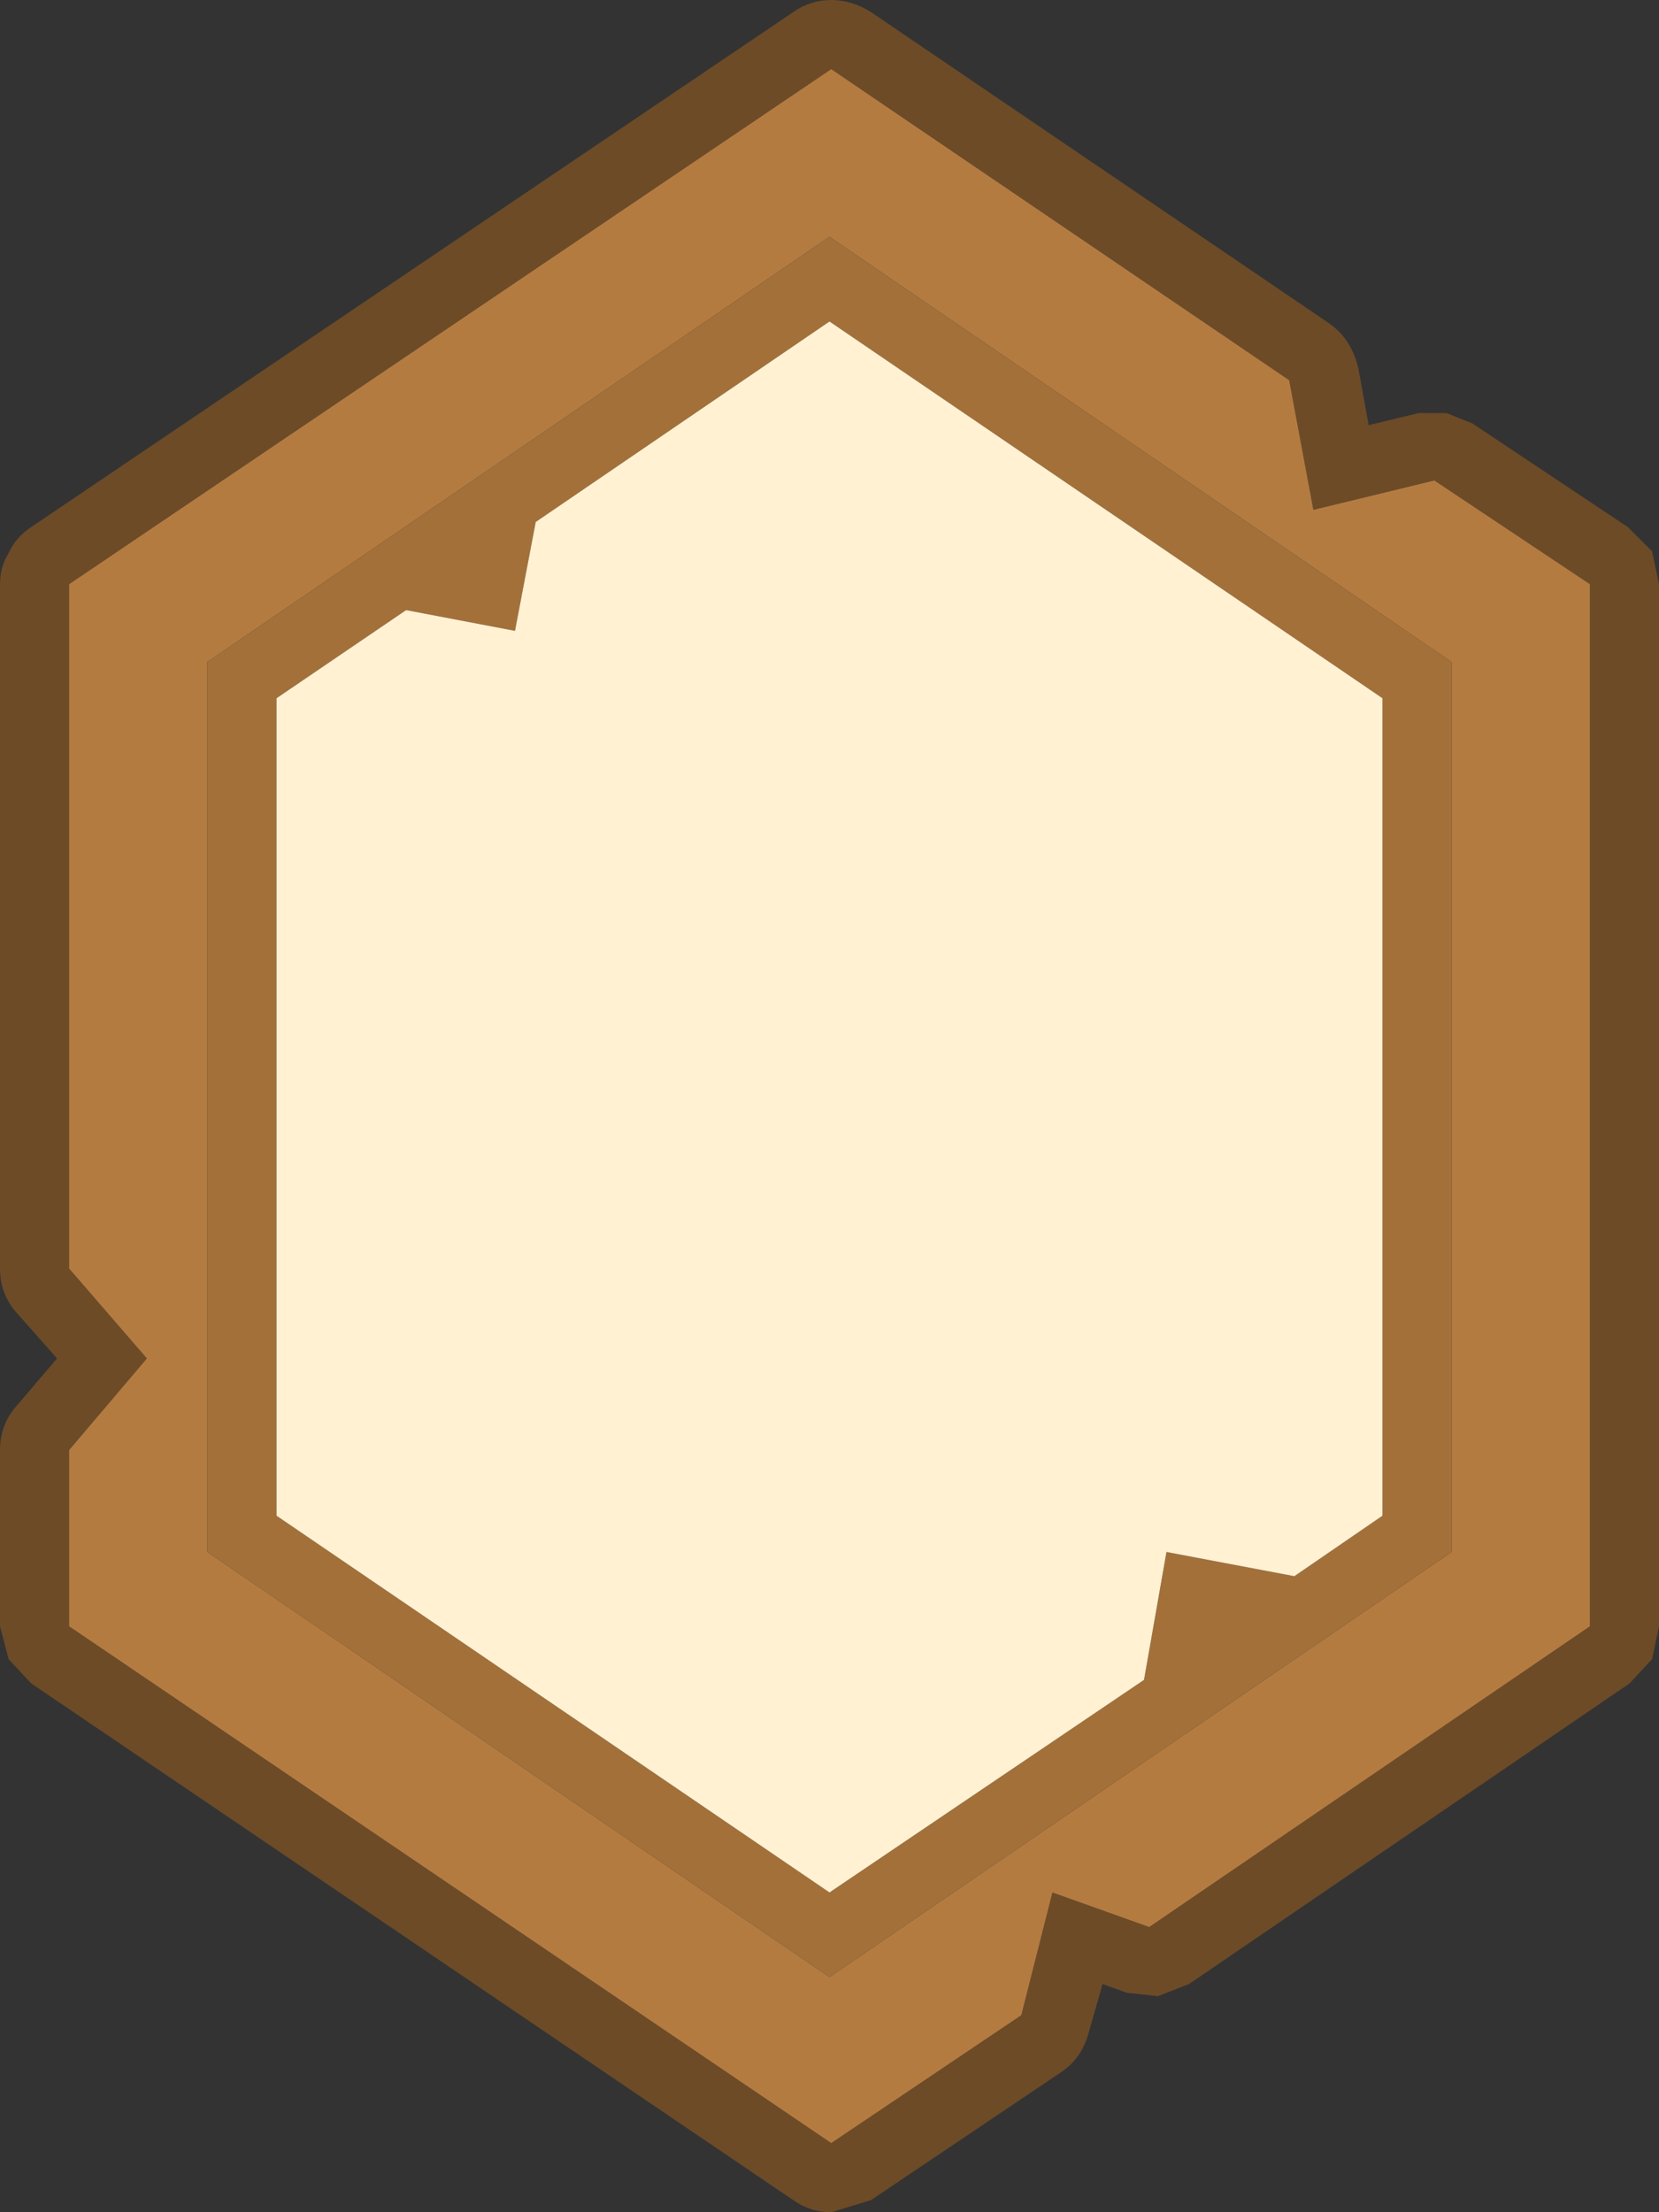
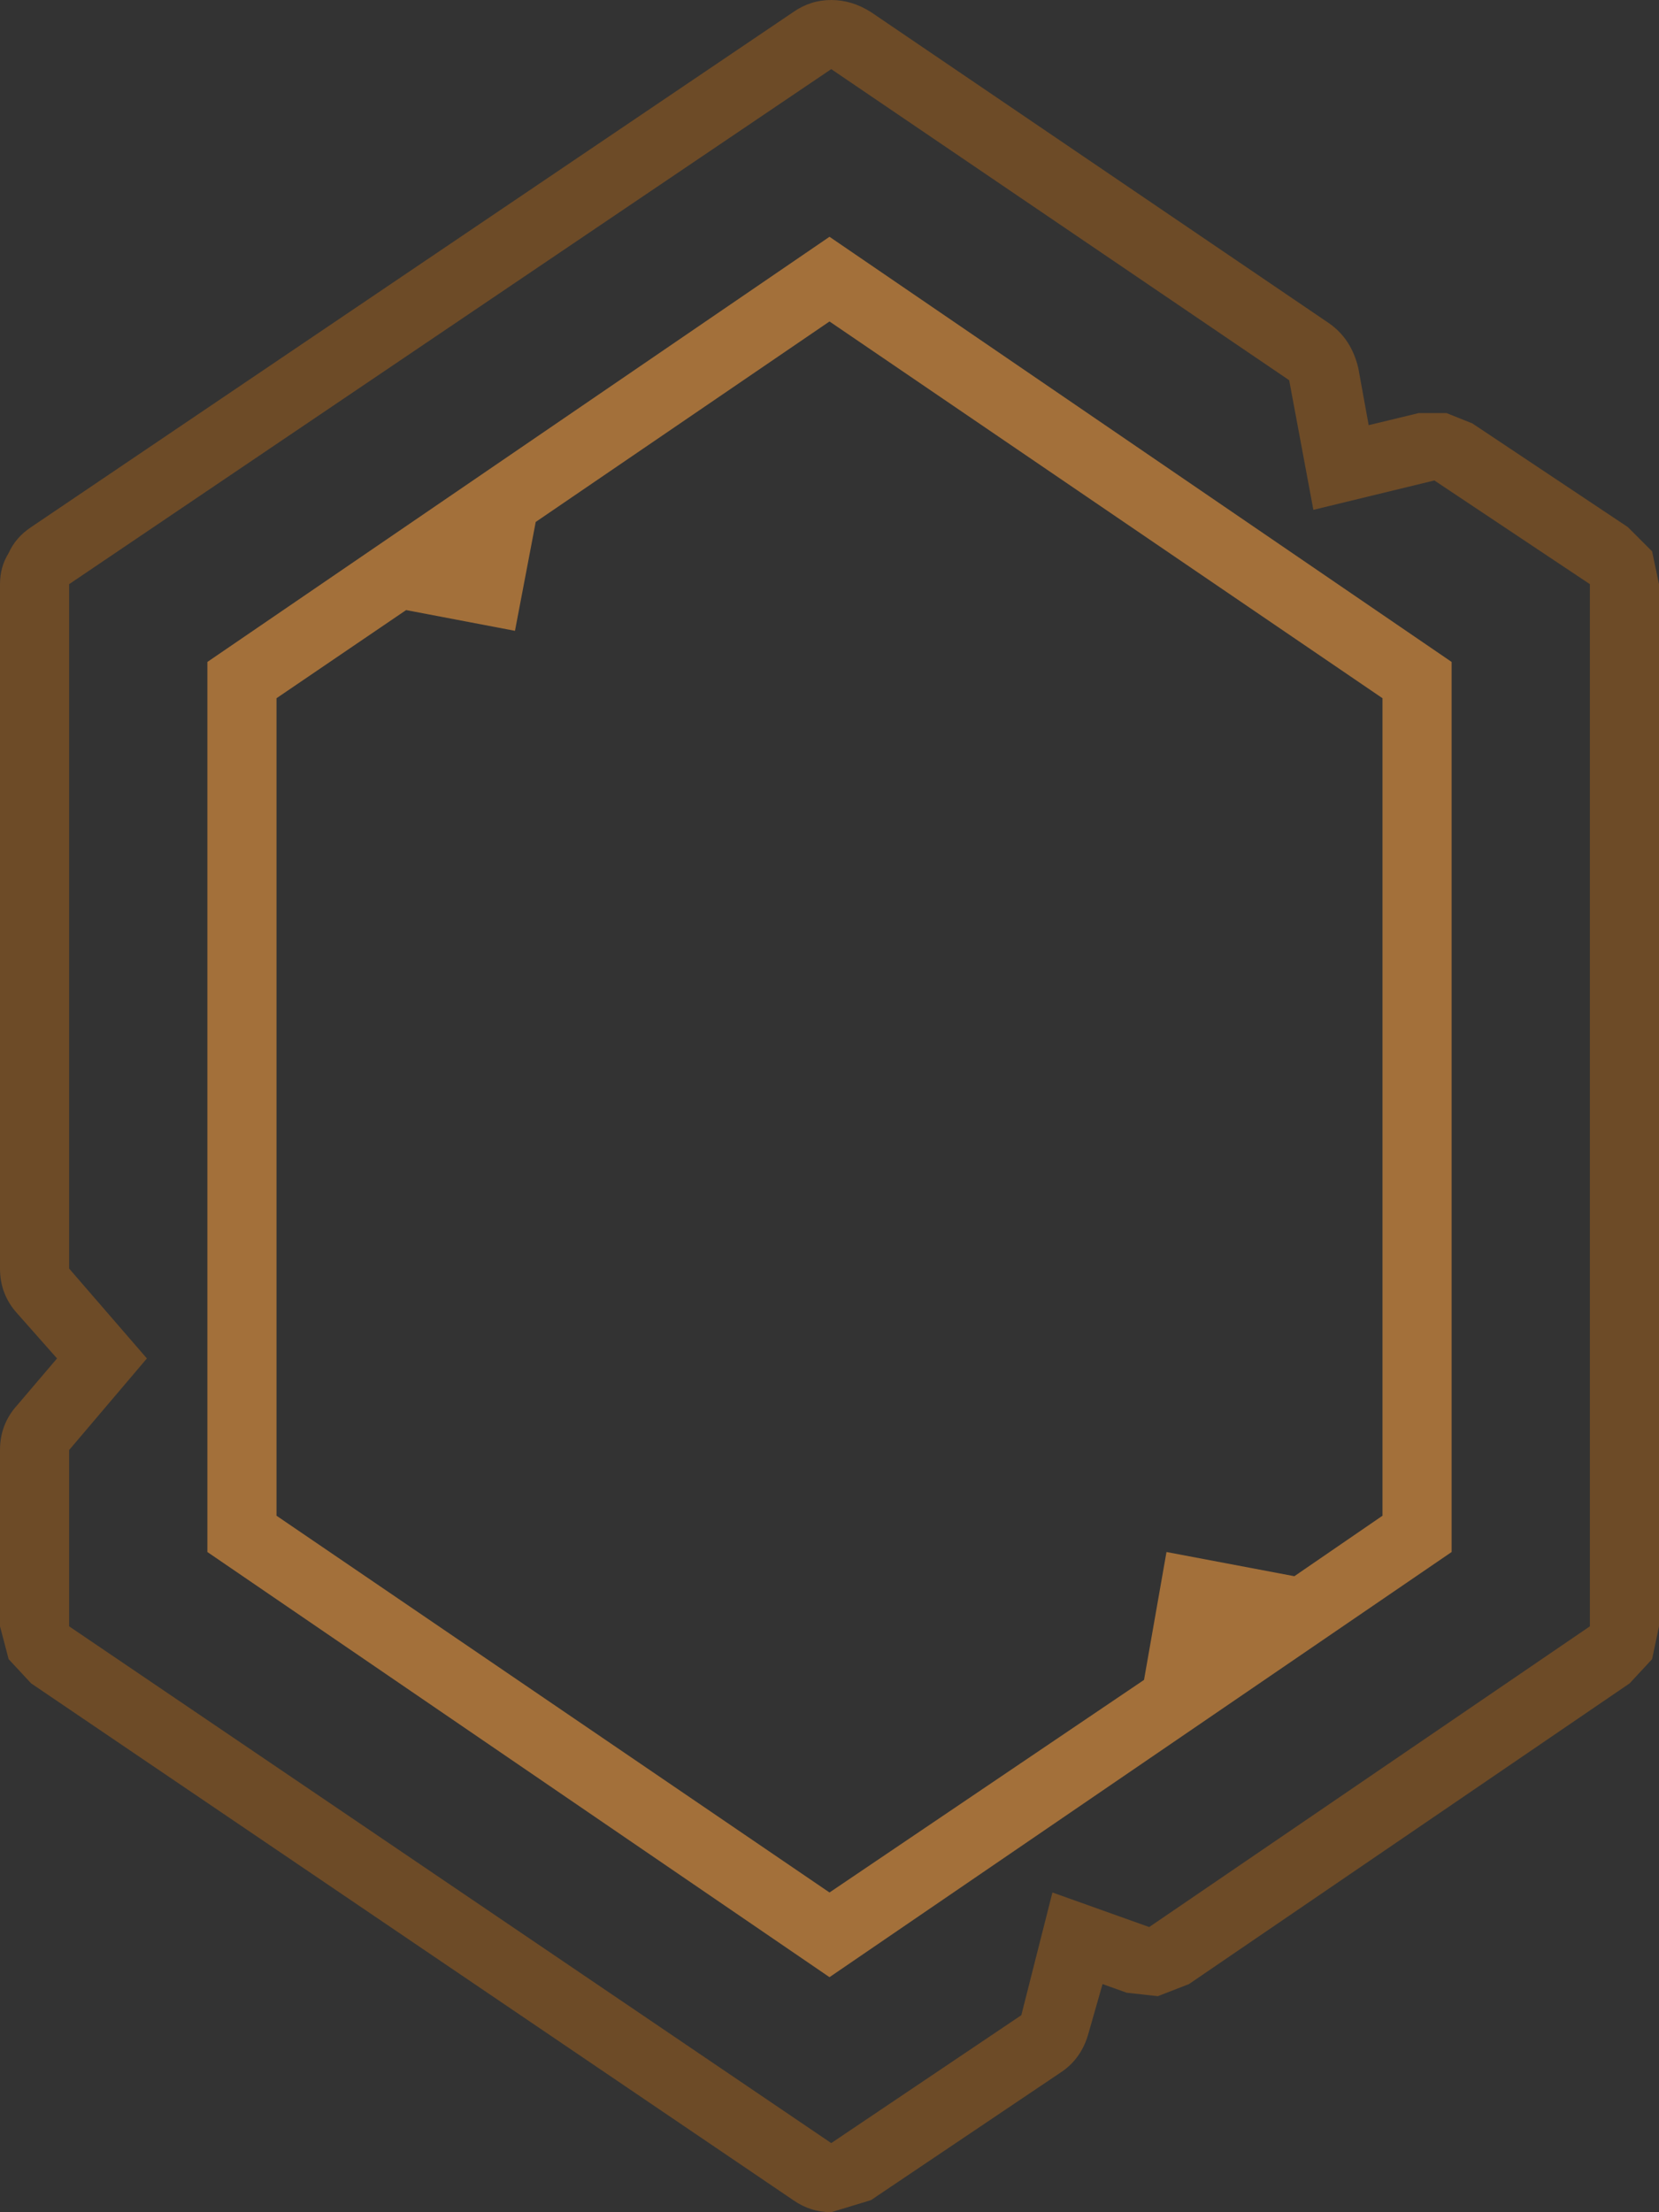
<svg xmlns="http://www.w3.org/2000/svg" width="48" height="64">
  <rect width="100%" height="100%" fill="#333333" stroke="none" />
  <defs />
  <g>
    <path stroke="none" fill="#6D4B27" d="M0 47.05 L0 41.95 Q0 41.2 0.5 40.65 L1.65 39.3 0.5 38 Q0 37.45 0 36.7 L0 16.9 Q0 16.4 0.25 16 0.45 15.55 0.9 15.25 L22.95 0.35 Q23.45 0 24.05 0 24.65 0 25.2 0.35 L38.45 9.35 Q39.1 9.8 39.3 10.65 L39.6 12.3 41.05 11.95 41.85 11.95 42.6 12.25 47.1 15.25 47.8 15.95 48 16.9 48 47.05 47.8 48 47.15 48.7 34.4 57.4 33.5 57.75 32.6 57.65 31.9 57.4 31.5 58.8 Q31.3 59.55 30.7 59.95 L25.2 63.65 24.05 64 Q23.45 64 22.95 63.65 L0.9 48.7 0.25 48 0 47.05 M2 47.05 L24.05 62 29.55 58.3 30.45 54.75 33.25 55.75 46 47.05 46 16.9 41.5 13.9 38 14.75 37.3 11 24.05 2 2 16.9 2 36.7 4.25 39.3 2 41.95 2 47.05" />
-     <path stroke="none" fill="#B47B41" d="M2 47.05 L2 41.95 4.25 39.3 2 36.7 2 16.9 24.05 2 37.3 11 38 14.75 41.5 13.9 46 16.9 46 47.05 33.25 55.75 30.45 54.75 29.55 58.3 24.05 62 2 47.05 M6 19.15 L6 44.9 24 57.2 42 44.9 42 19.15 24 6.85 6 19.15" />
    <path stroke="none" fill="#A3703A" d="M6 19.15 L24 6.85 42 19.15 42 44.9 24 57.2 6 44.9 6 19.15 M8 20.2 L8 43.85 24 54.75 33.1 48.6 33.75 44.9 37.45 45.6 40 43.85 40 20.2 24 9.3 15.5 15.1 14.9 18.25 11.75 17.65 8 20.2" />
-     <path stroke="none" fill="#FFF1D2" d="M8 20.2 L11.75 17.65 14.9 18.25 15.5 15.1 24 9.3 40 20.2 40 43.85 37.45 45.6 33.75 44.9 33.1 48.6 24 54.75 8 43.85 8 20.2" />
  </g>
</svg>